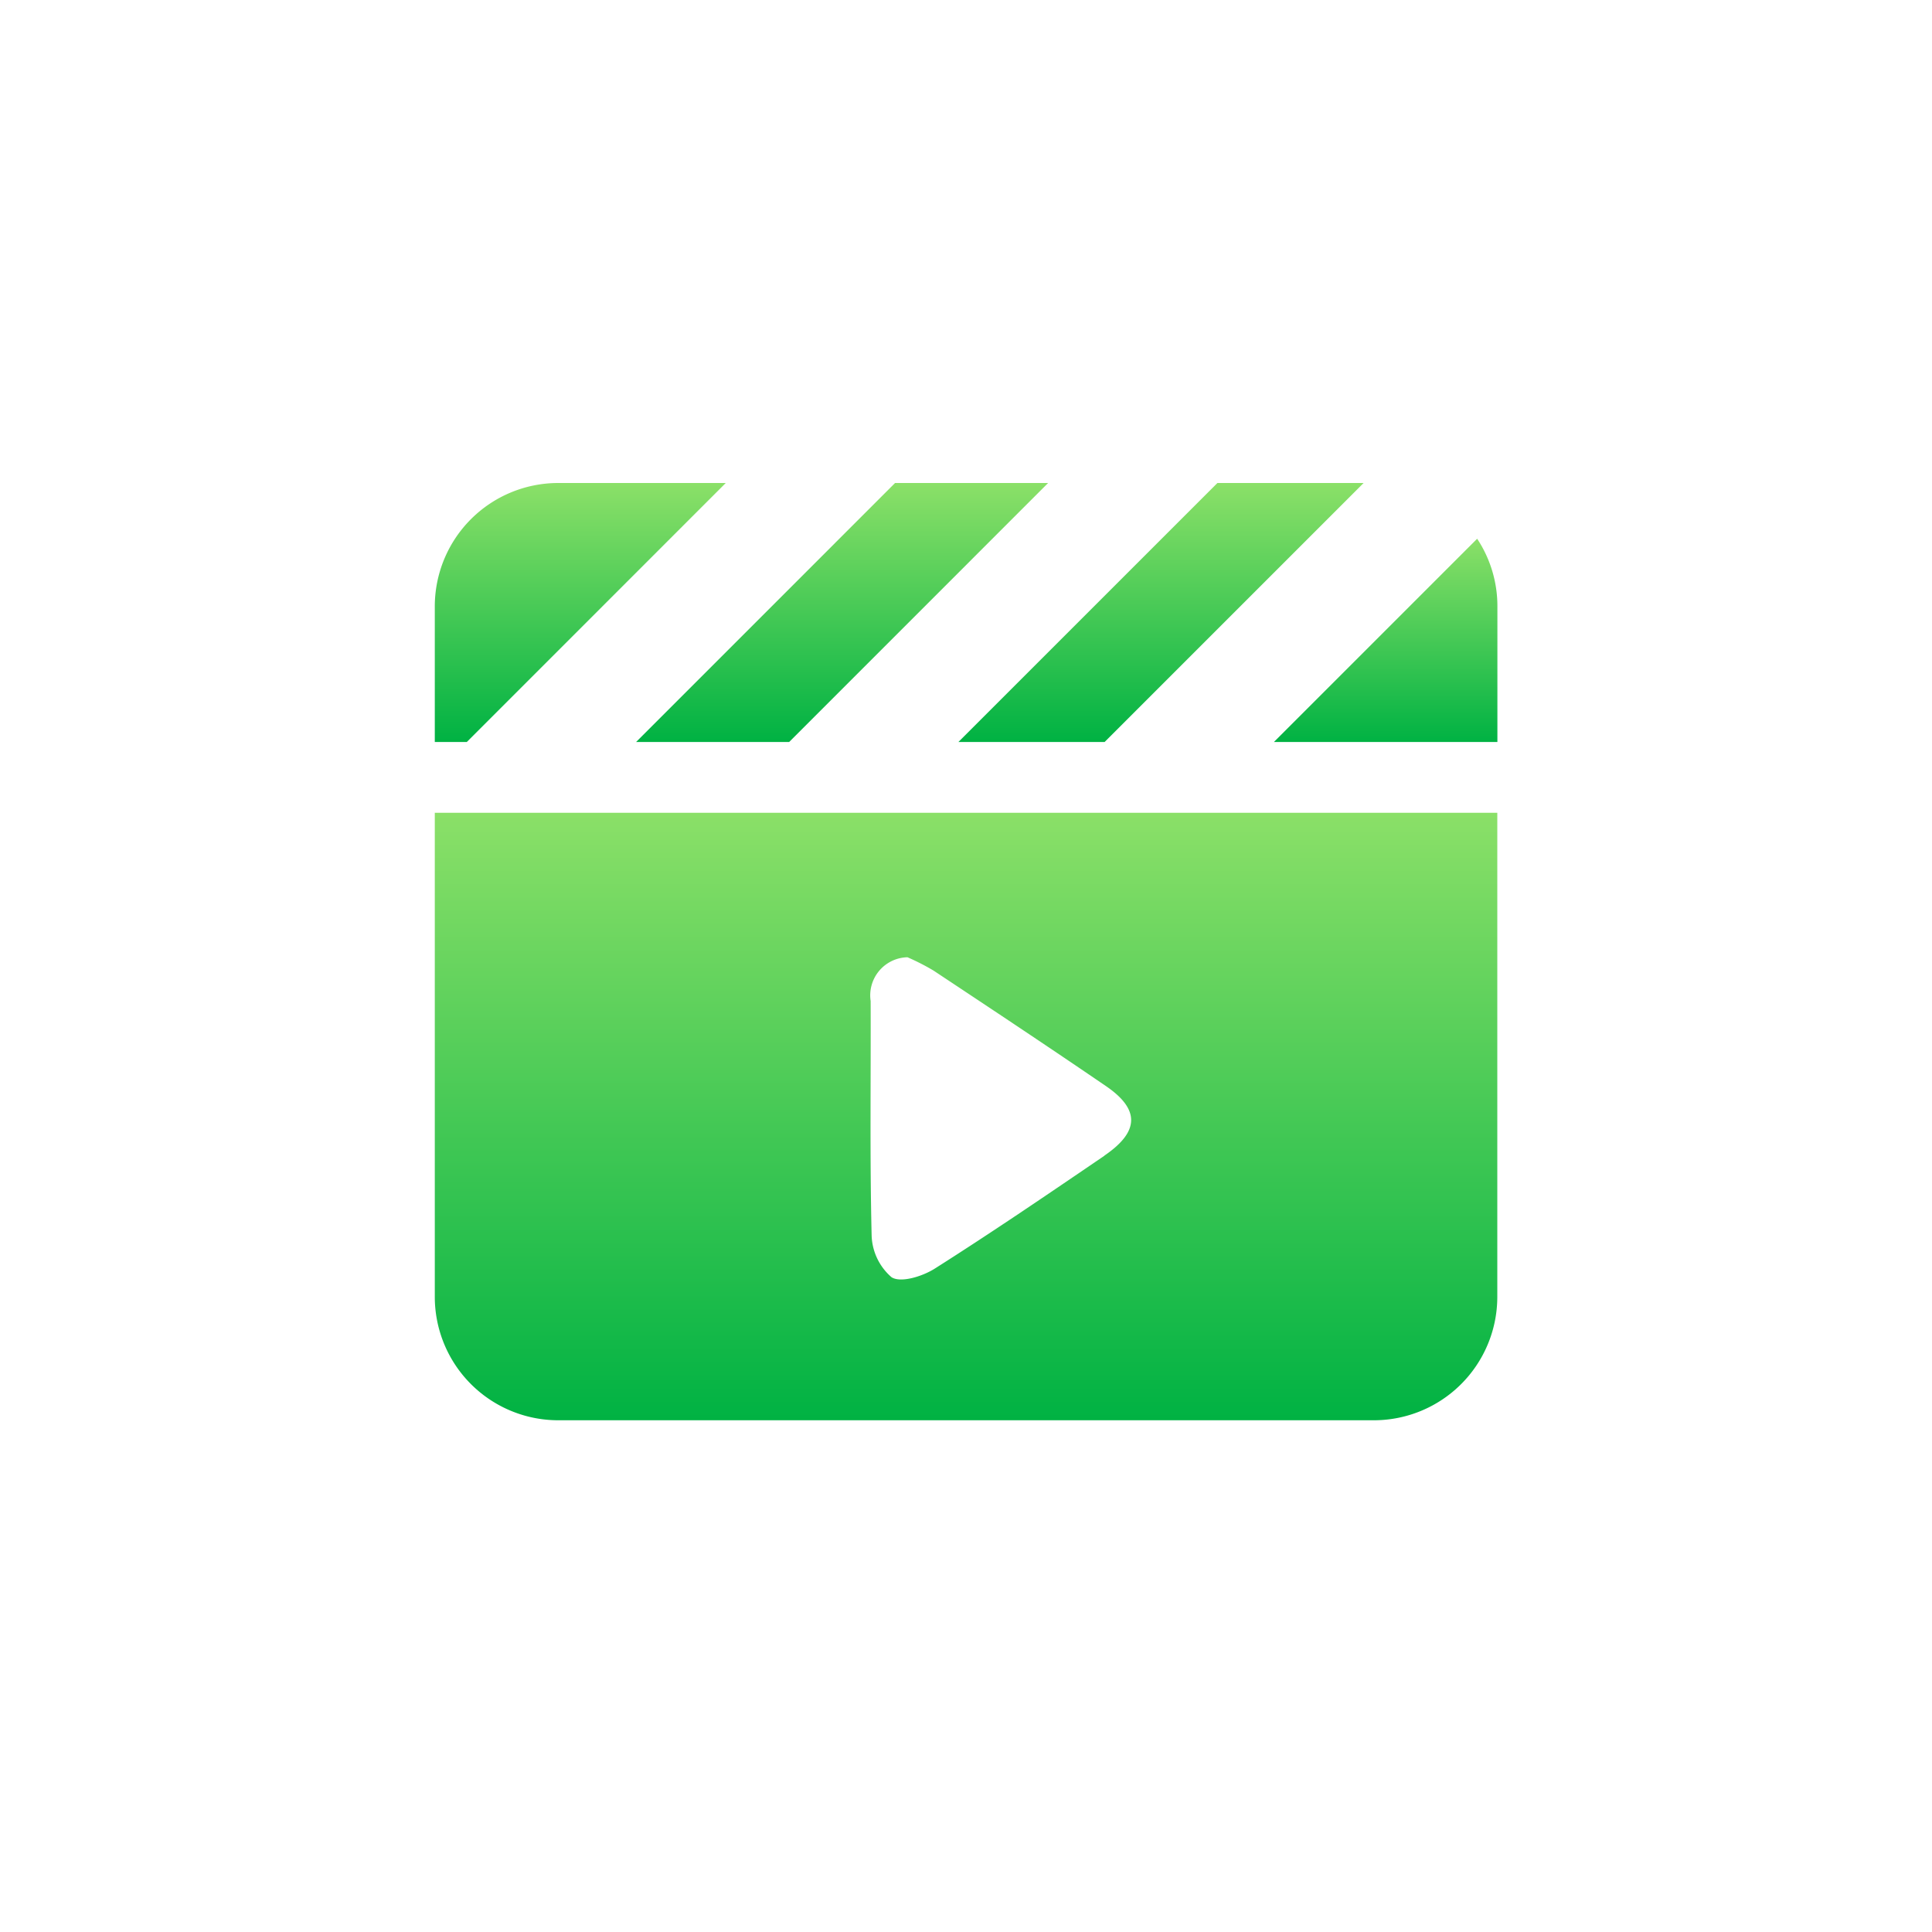
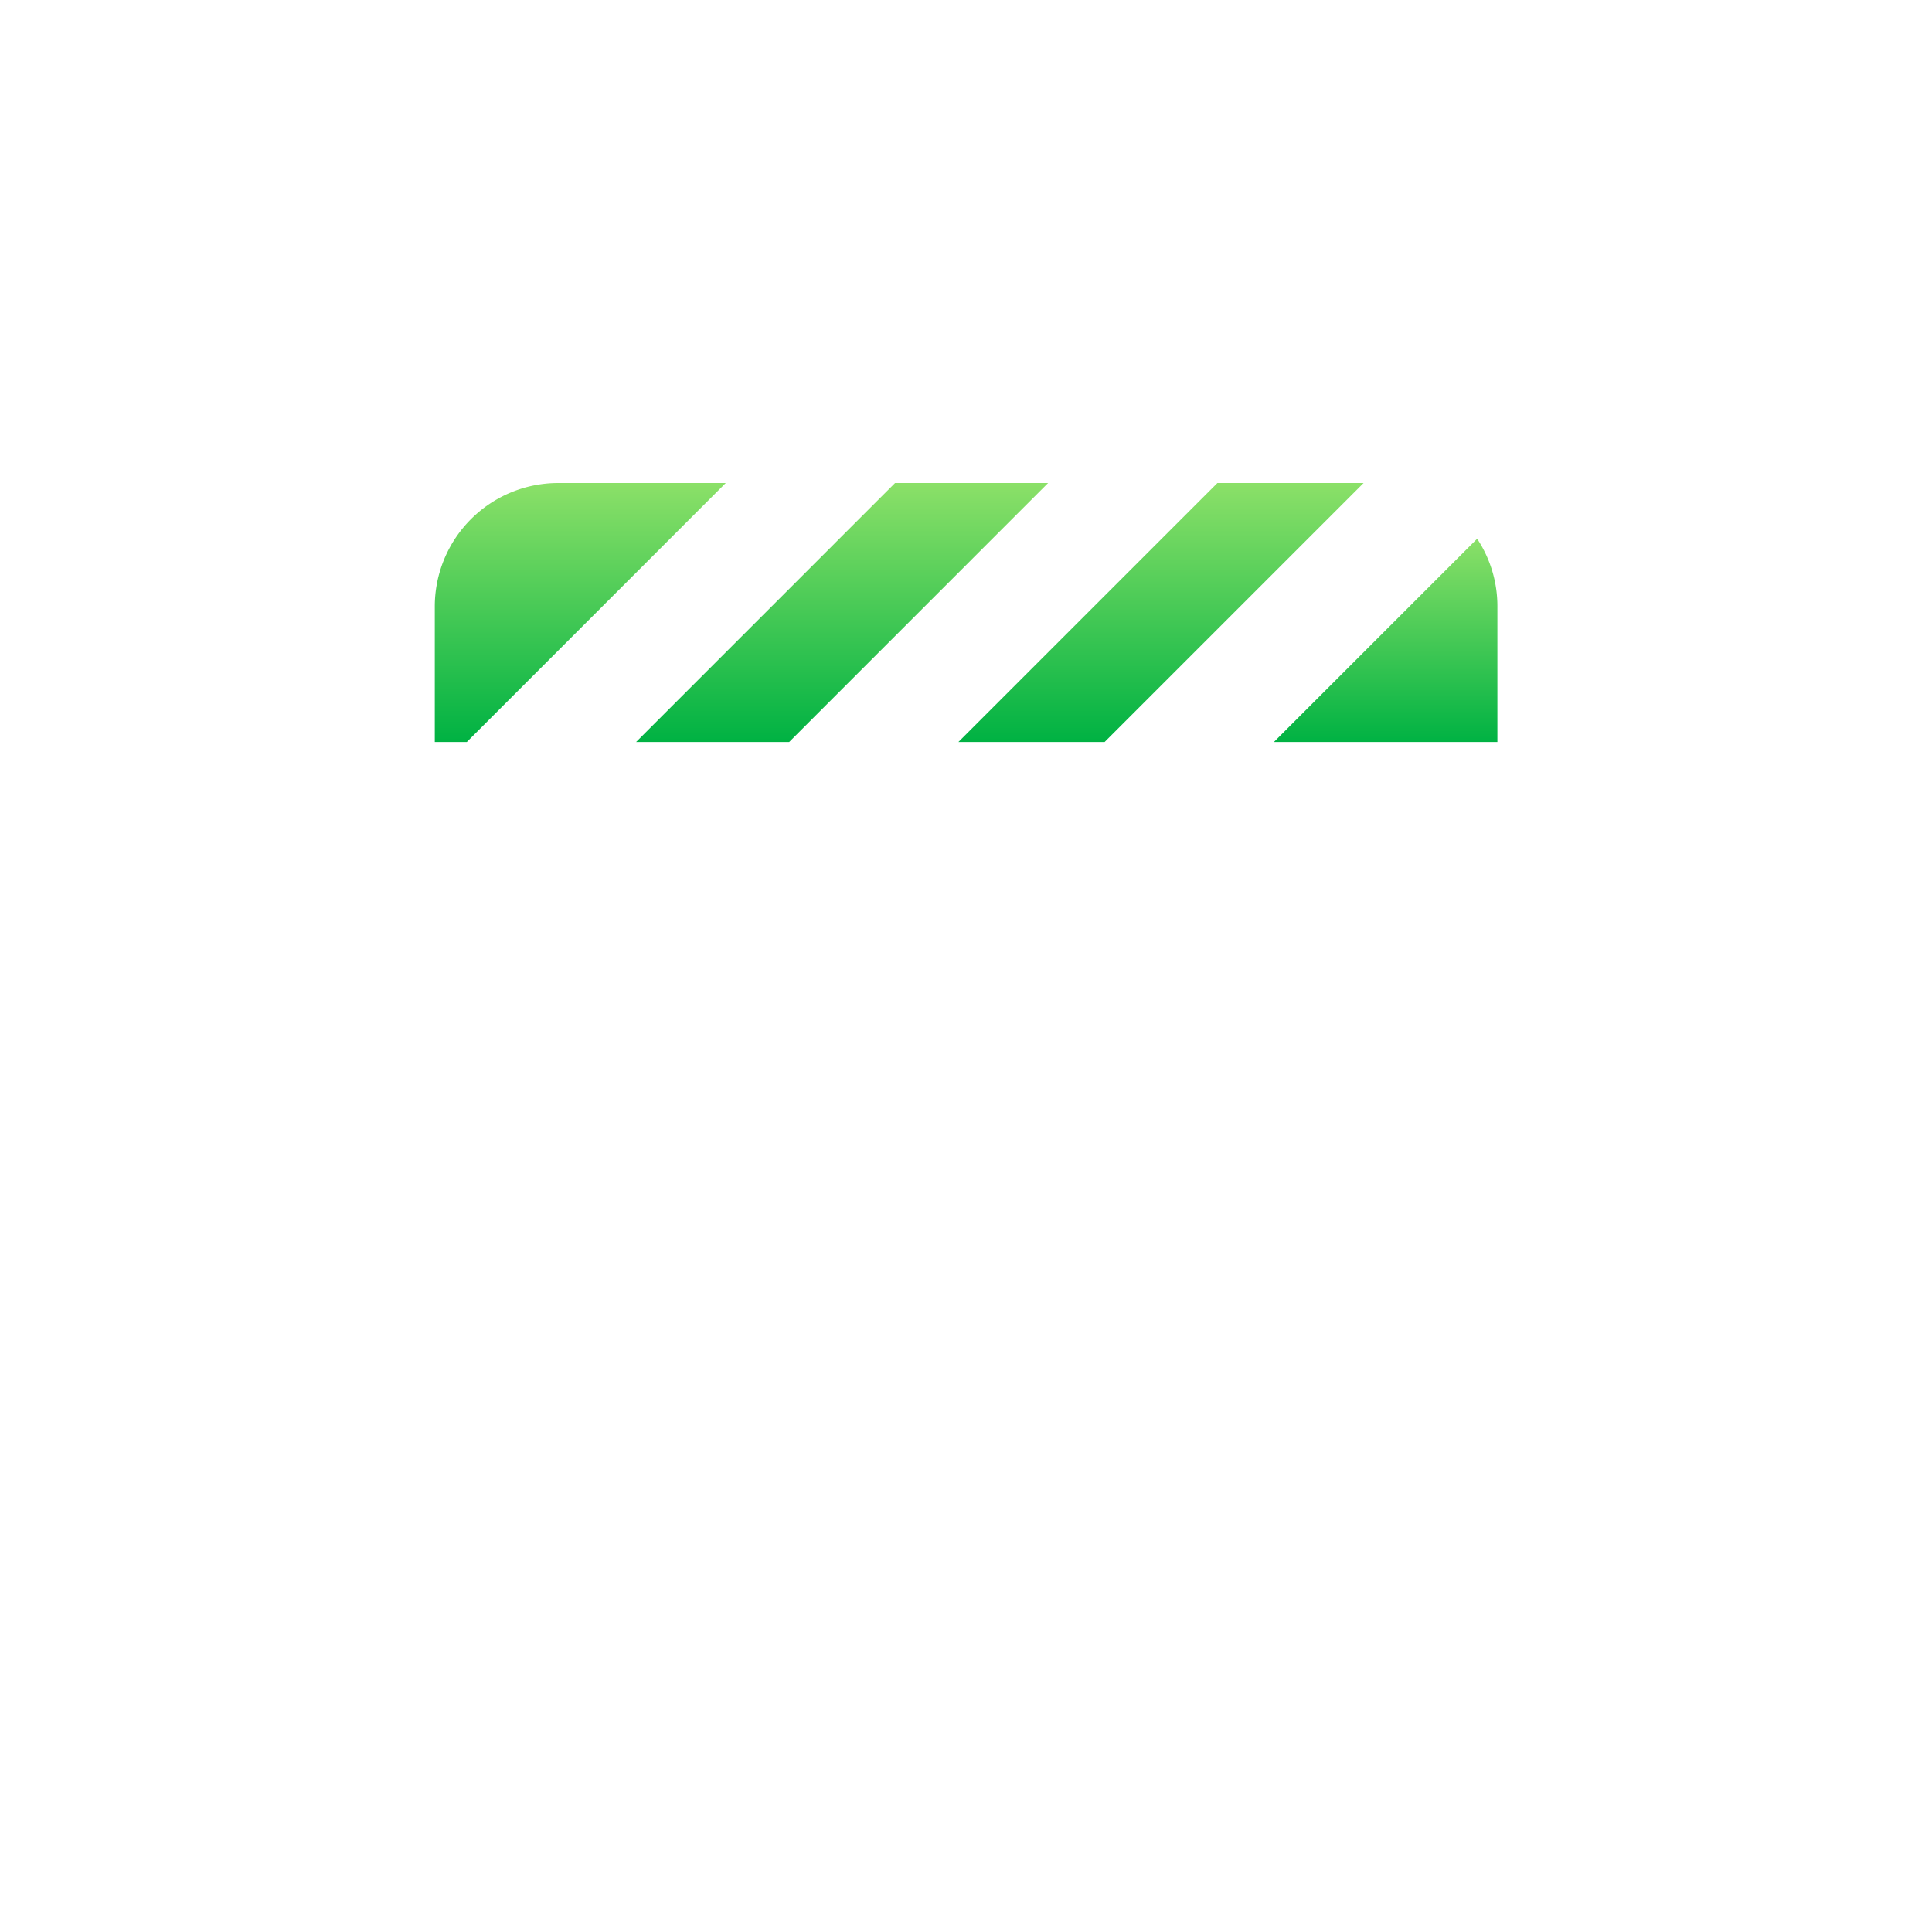
<svg xmlns="http://www.w3.org/2000/svg" width="40" height="40" viewBox="0 0 40 40">
  <defs>
    <linearGradient id="linear-gradient" x1="0.5" x2="0.5" y2="1" gradientUnits="objectBoundingBox">
      <stop offset="0" stop-color="#8be068" />
      <stop offset="1" stop-color="#00b243" />
    </linearGradient>
  </defs>
  <g id="Videos_Icon" transform="translate(-0.497)">
    <rect id="Rectangle_1312" data-name="Rectangle 1312" width="40" height="40" transform="translate(0.497)" fill="none" />
    <g id="Group_3648" data-name="Group 3648" transform="translate(-213.91 -1544.318)">
      <g id="Group_3648-2" data-name="Group 3648" transform="translate(223.409 1554.318)">
        <path id="Path_18723" data-name="Path 18723" d="M361.936,1554.318l-5.361,5.362h3.169l5.361-5.362Z" transform="translate(-352.407 -1554.318)" fill="url(#linear-gradient)" />
        <path id="Path_18724" data-name="Path 18724" d="M225.958,1554.318a2.556,2.556,0,0,0-2.549,2.549v2.813h.663l5.361-5.362Z" transform="translate(-223.409 -1554.318)" fill="url(#linear-gradient)" />
        <path id="Path_18725" data-name="Path 18725" d="M575.192,1554.318l-5.362,5.362h3.027l5.362-5.362Z" transform="translate(-558.989 -1554.318)" fill="url(#linear-gradient)" />
        <path id="Path_18726" data-name="Path 18726" d="M782.735,1591.178l-4.208,4.208h4.627v-2.813A2.529,2.529,0,0,0,782.735,1591.178Z" transform="translate(-761.154 -1590.024)" fill="url(#linear-gradient)" />
      </g>
-       <path id="Path_18727" data-name="Path 18727" d="M223.409,1772.519v10.028a2.556,2.556,0,0,0,2.549,2.549h16.9a2.556,2.556,0,0,0,2.549-2.549v-10.028Zm13.864,7.1c-1.163.792-2.326,1.585-3.514,2.338-.251.159-.7.3-.893.178a1.189,1.189,0,0,1-.413-.878c-.039-1.612-.014-3.226-.02-4.84a.789.789,0,0,1,.762-.907,4.769,4.769,0,0,1,.54.276c1.191.79,2.382,1.58,3.563,2.387C238.012,1778.658,238,1779.12,237.273,1779.616Z" transform="translate(0 -211.373)" fill="url(#linear-gradient)" />
    </g>
  </g>
</svg>